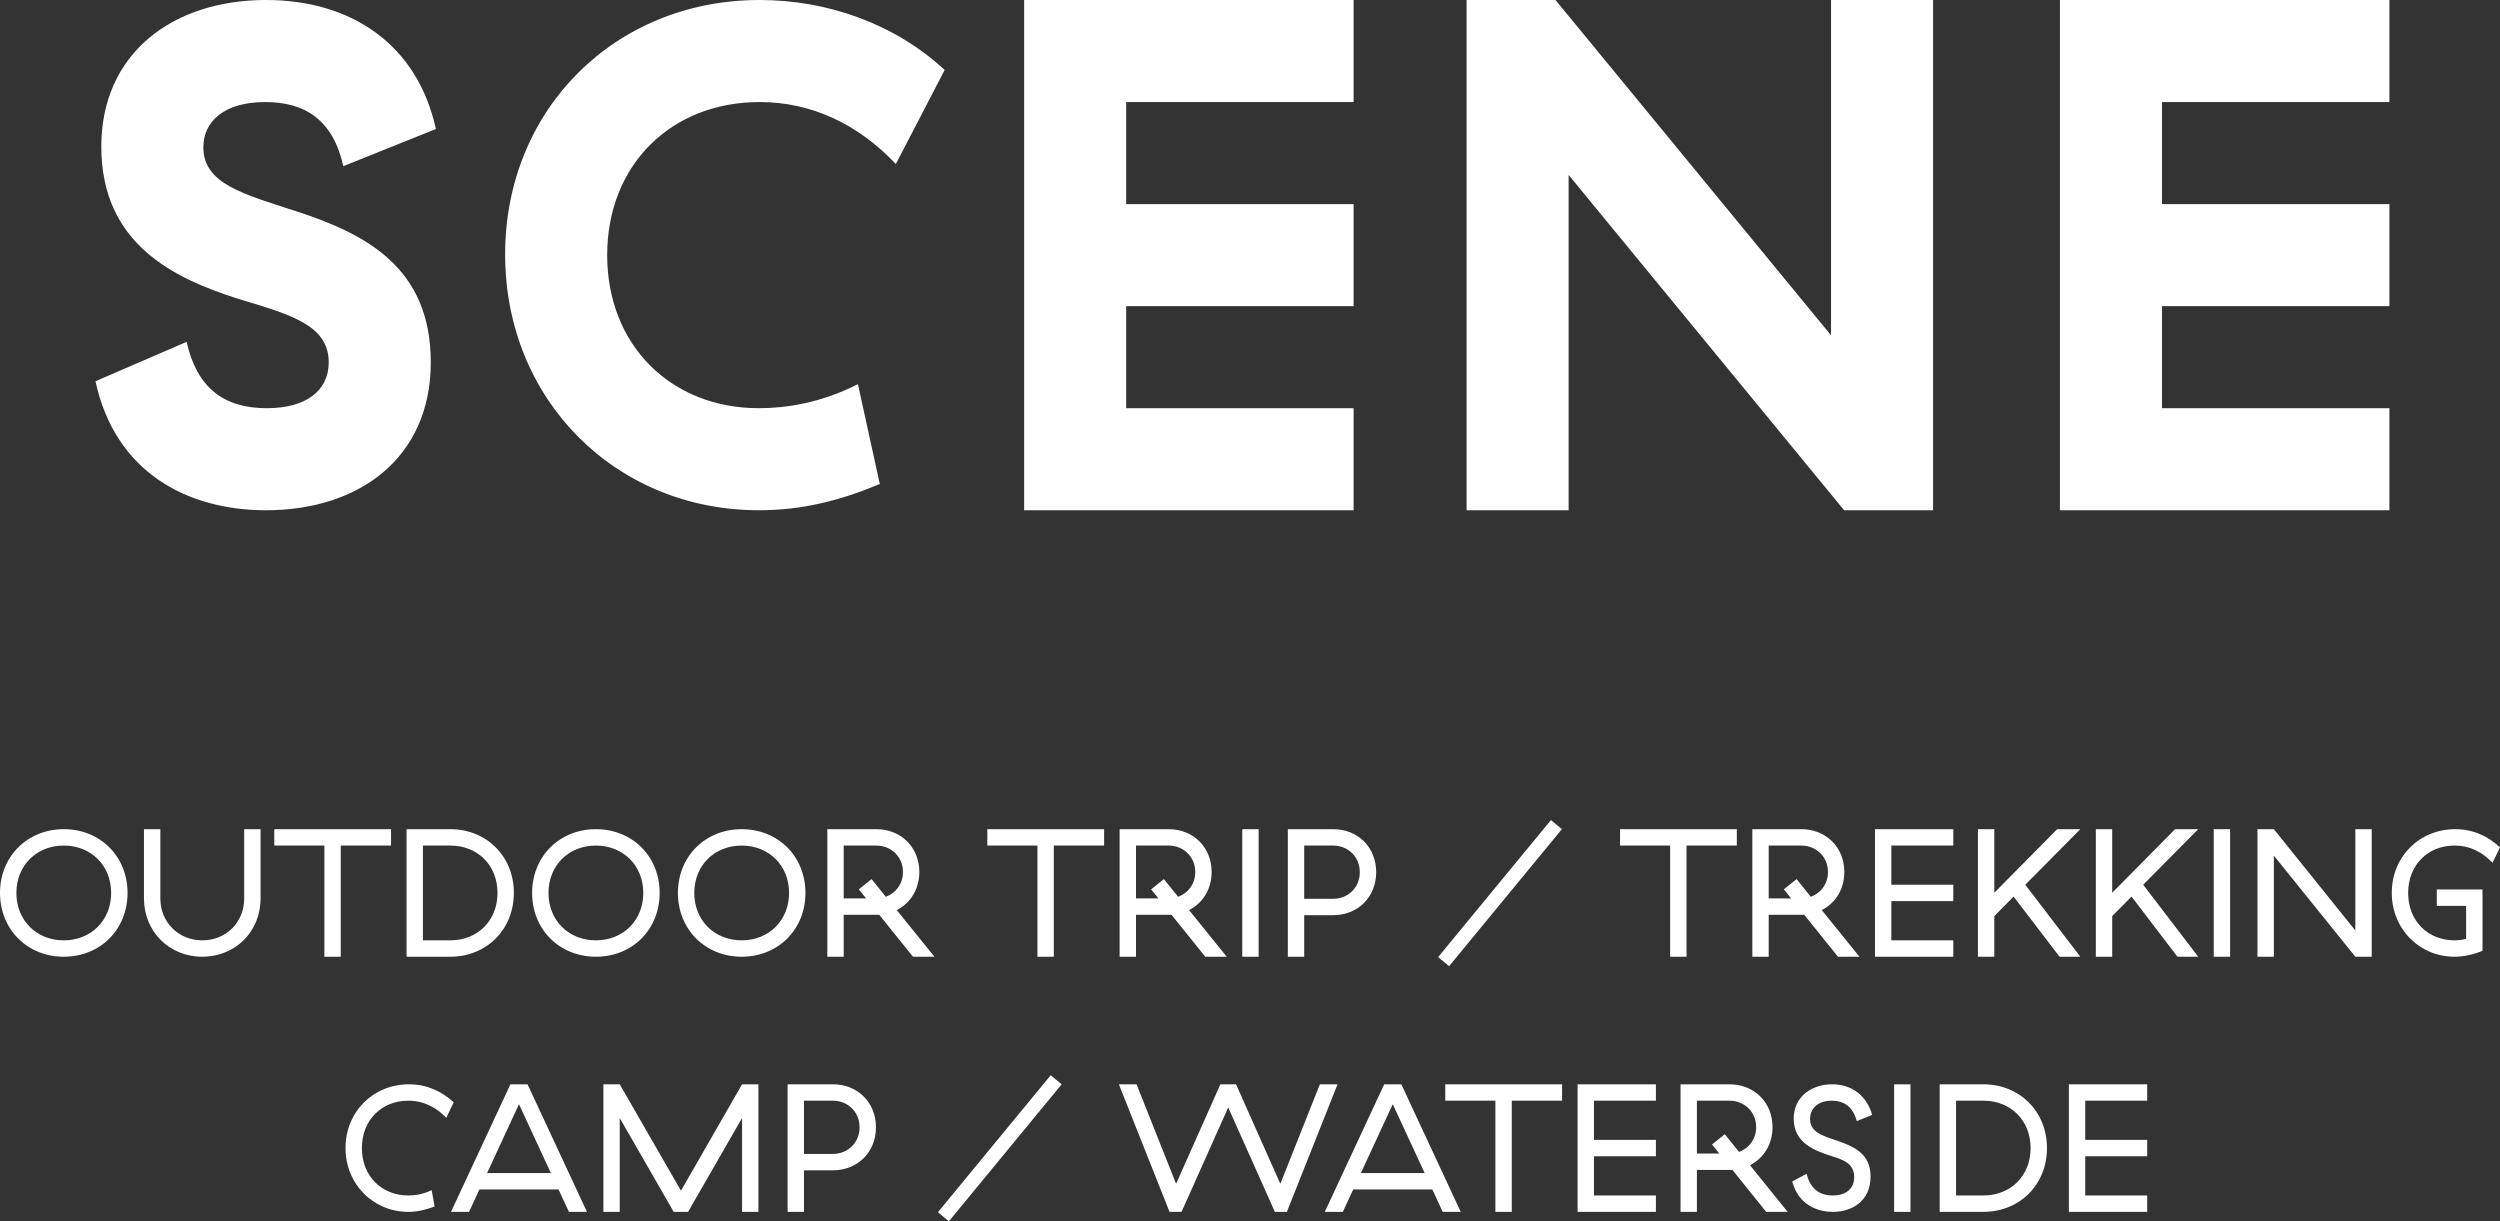
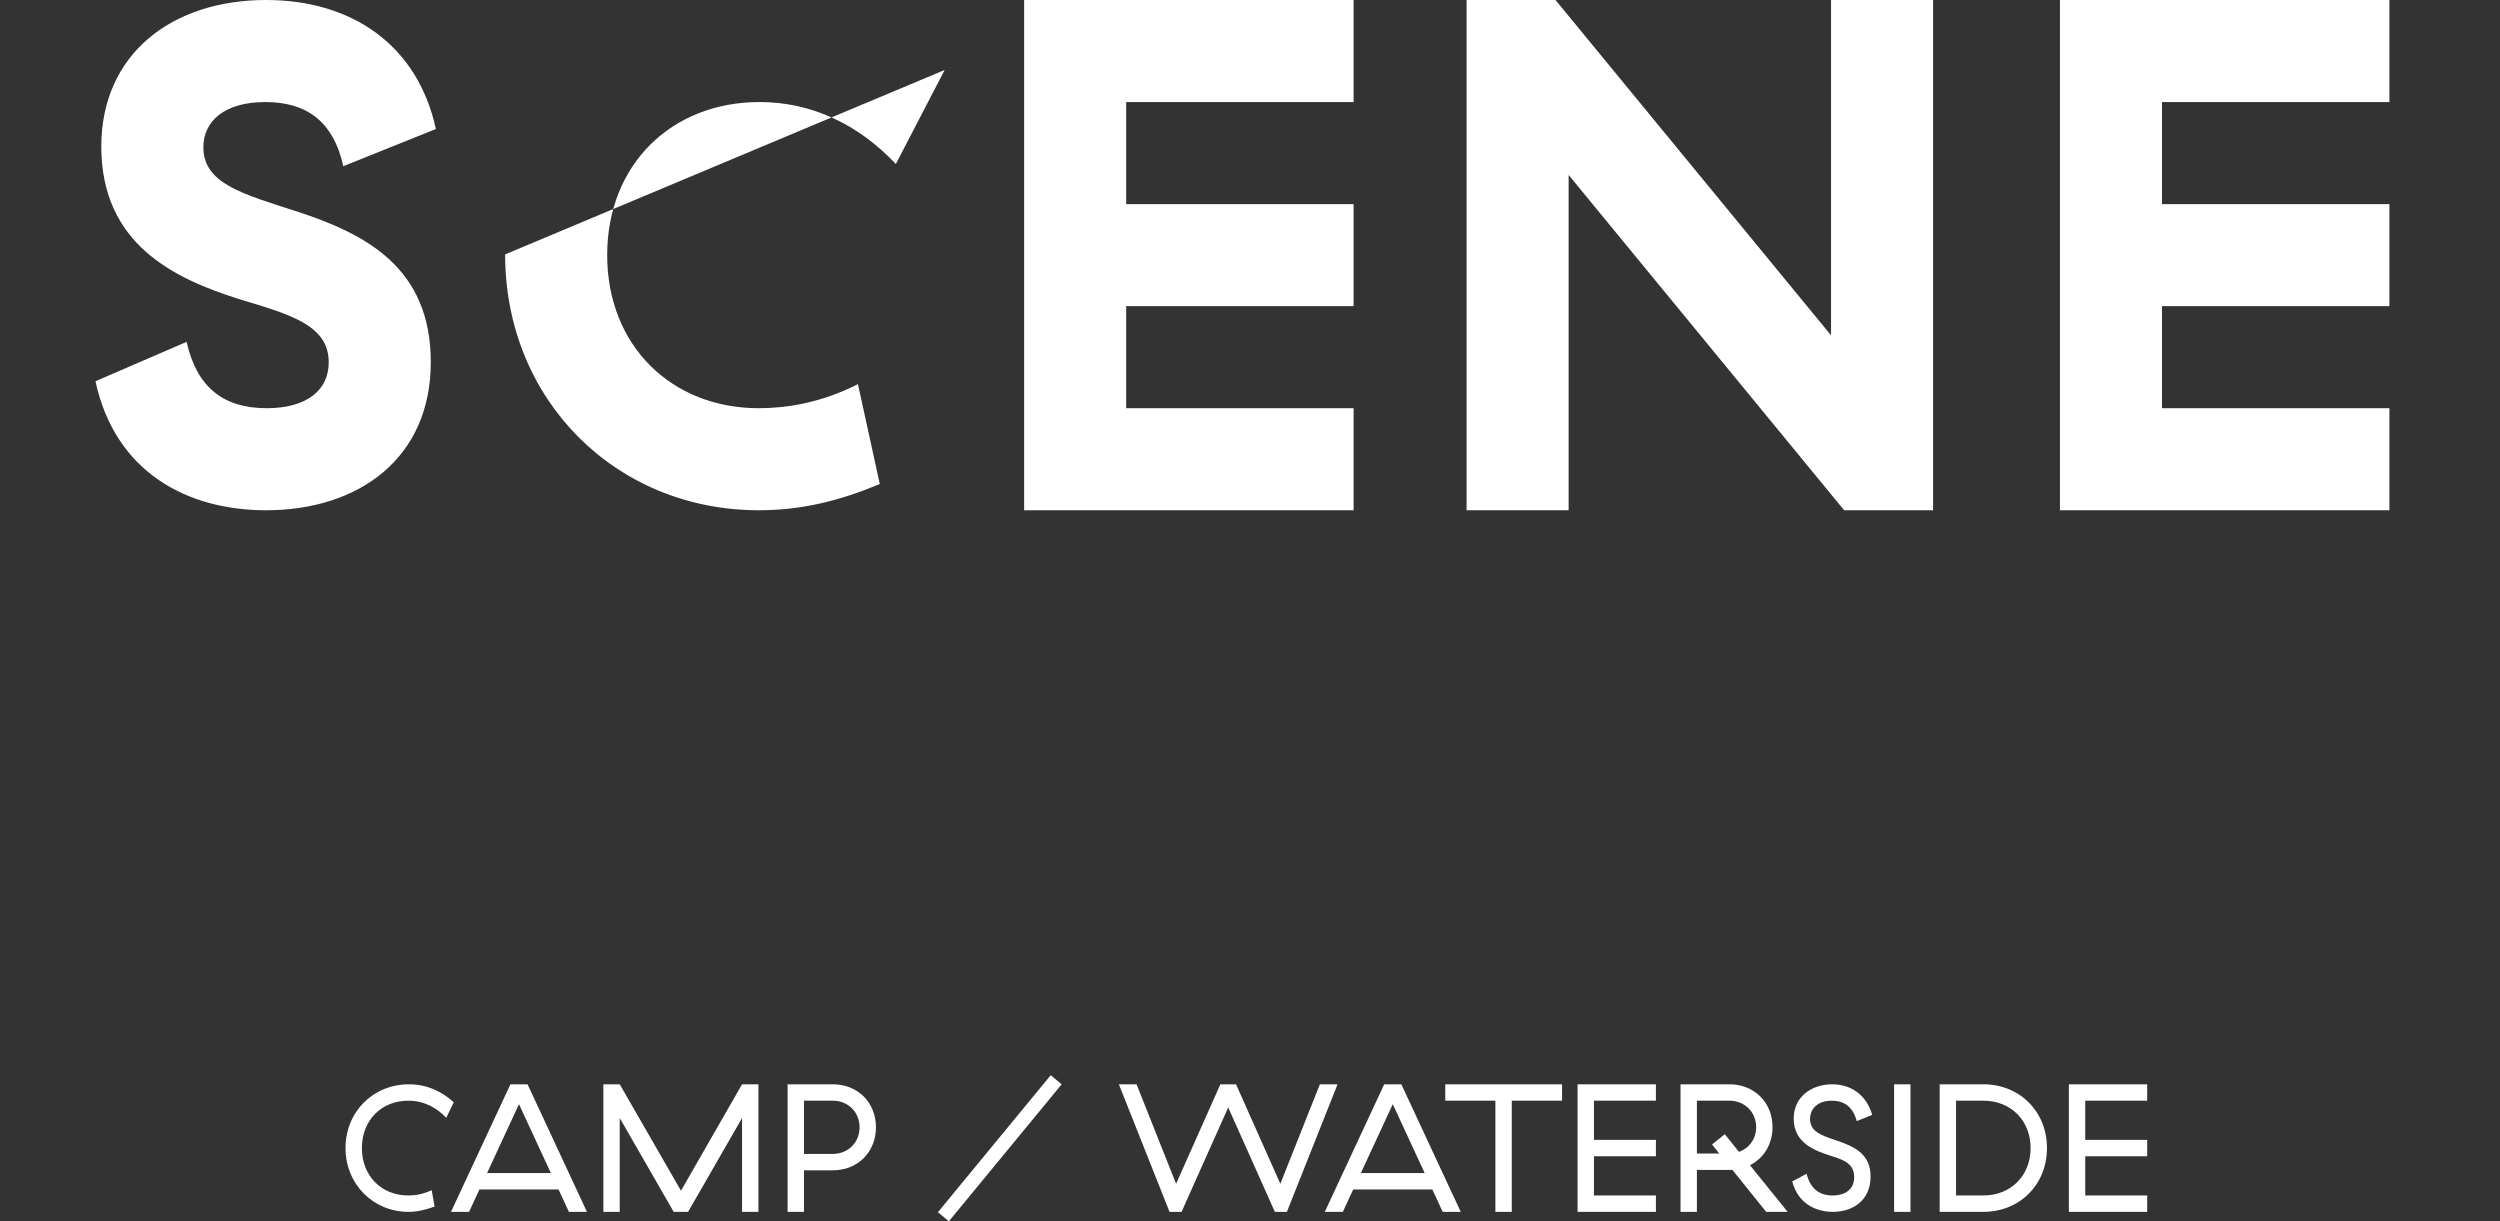
<svg xmlns="http://www.w3.org/2000/svg" version="1.1" x="0pt" y="0pt" width="137.187pt" height="67.02pt" viewBox="0 0 137.187 67.02">
  <rect x="0" y="0" width="137.187" height="67.02" fill="#333333" stroke="none" />
-   <path fill="#FFFFFF" stroke="none" stroke-width="0" d="M 5.559,8.04 C 5.559,13.4 9.559,15.28 13.079,16.4 15.839,17.24 18.039,17.8 18.039,19.88 18.039,21.44 16.799,22.4 14.639,22.4 12.239,22.4 10.799,21.24 10.239,18.76 L 5.239,20.92 C 6.319,25.92 10.279,28 14.599,28 19.719,28 23.639,25.12 23.639,19.88 23.639,14.68 20.079,12.84 16.279,11.6 13.319,10.64 11.159,10.08 11.159,8.08 11.159,6.68 12.279,5.6 14.559,5.6 16.759,5.6 18.279,6.6 18.839,9.12 L 23.919,7.08 C 22.919,2.48 19.319,0 14.599,0 9.439,0 5.559,2.96 5.559,8.04 z M 27.719,13.96 C 27.719,21.96 33.799,28 41.639,28 43.999,28 46.079,27.48 48.279,26.56 L 47.079,21.08 C 45.039,22.12 43.119,22.4 41.639,22.4 36.839,22.4 33.319,18.96 33.319,14 33.319,9.04 36.839,5.6 41.679,5.6 44.519,5.6 47.079,6.8 49.159,9 L 51.839,3.84 C 49.119,1.32 45.439,0 41.679,0 33.759,0 27.719,6 27.719,13.96 z M 56.199,0 56.199,28 74.279,28 74.279,22.4 61.799,22.4 61.799,16.8 74.279,16.8 74.279,11.2 61.799,11.2 61.799,5.6 74.279,5.6 74.279,0 56.199,0 z M 100.478,0 100.478,18.4 85.358,0 80.478,0 80.478,28 86.078,28 86.078,9.6 101.198,28 106.078,28 106.078,0 100.478,0 z M 113.038,0 113.038,28 131.118,28 131.118,22.4 118.638,22.4 118.638,16.8 131.118,16.8 131.118,11.2 118.638,11.2 118.638,5.6 131.118,5.6 131.118,0 113.038,0 z" />
-   <path fill="#FFFFFF" stroke="none" stroke-width="0" d="M 0,49 C 0,51.001 1.499,52.5 3.499,52.5 5.51,52.5 6.999,51.001 6.999,49 6.999,47 5.51,45.501 3.499,45.501 1.499,45.501 0,47 0,49 z M 6.1,49 C 6.1,50.501 5,51.601 3.499,51.601 1.999,51.601 0.899,50.501 0.899,49 0.899,47.5 1.999,46.4 3.499,46.4 5,46.4 6.1,47.5 6.1,49 z M 13.4,45.501 13.4,49.301 C 13.4,50.611 12.41,51.601 11.099,51.601 9.799,51.601 8.799,50.611 8.799,49.301 L 8.799,45.501 7.9,45.501 7.9,49.301 C 7.9,51.121 9.289,52.5 11.099,52.5 12.92,52.5 14.299,51.121 14.299,49.301 L 14.299,45.501 13.4,45.501 z M 21.459,46.4 21.459,45.501 15.05,45.501 15.05,46.4 17.8,46.4 17.8,52.5 18.699,52.5 18.699,46.4 21.459,46.4 z M 22.31,45.501 22.31,52.5 24.709,52.5 C 26.69,52.5 28.198,51.021 28.198,49 28.198,46.98 26.69,45.501 24.709,45.501 L 22.31,45.501 z M 27.3,49 C 27.3,50.521 26.209,51.601 24.709,51.601 L 23.208,51.601 23.208,46.4 24.709,46.4 C 26.209,46.4 27.3,47.48 27.3,49 z M 29.2,49 C 29.2,51.001 30.699,52.5 32.699,52.5 34.71,52.5 36.198,51.001 36.198,49 36.198,47 34.71,45.501 32.699,45.501 30.699,45.501 29.2,47 29.2,49 z M 35.3,49 C 35.3,50.501 34.199,51.601 32.699,51.601 31.199,51.601 30.098,50.501 30.098,49 30.098,47.5 31.199,46.4 32.699,46.4 34.199,46.4 35.3,47.5 35.3,49 z M 37.2,49 C 37.2,51.001 38.698,52.5 40.699,52.5 42.709,52.5 44.198,51.001 44.198,49 44.198,47 42.709,45.501 40.699,45.501 38.698,45.501 37.2,47 37.2,49 z M 43.3,49 C 43.3,50.501 42.199,51.601 40.699,51.601 39.199,51.601 38.098,50.501 38.098,49 38.098,47.5 39.199,46.4 40.699,46.4 42.199,46.4 43.3,47.5 43.3,49 z M 46.298,49.301 46.298,46.4 48.089,46.4 C 48.889,46.4 49.549,47 49.549,47.85 49.549,48.501 49.159,49.011 48.609,49.211 L 47.829,48.24 47.129,48.801 47.529,49.301 46.298,49.301 z M 46.298,50.2 48.089,50.2 C 48.139,50.2 48.199,50.2 48.249,50.2 L 50.099,52.5 51.278,52.5 49.209,49.94 C 49.959,49.561 50.448,48.801 50.448,47.85 50.448,46.5 49.449,45.501 48.089,45.501 L 45.399,45.501 45.399,52.5 46.298,52.5 46.298,50.2 z M 60.588,46.4 60.588,45.501 54.179,45.501 54.179,46.4 56.929,46.4 56.929,52.5 57.828,52.5 57.828,46.4 60.588,46.4 z M 62.338,49.301 62.338,46.4 64.129,46.4 C 64.929,46.4 65.589,47 65.589,47.85 65.589,48.501 65.199,49.011 64.649,49.211 L 63.869,48.24 63.168,48.801 63.568,49.301 62.338,49.301 z M 62.338,50.2 64.129,50.2 C 64.179,50.2 64.239,50.2 64.289,50.2 L 66.138,52.5 67.318,52.5 65.249,49.94 C 65.999,49.561 66.488,48.801 66.488,47.85 66.488,46.5 65.489,45.501 64.129,45.501 L 61.439,45.501 61.439,52.5 62.338,52.5 62.338,50.2 z M 68.169,45.501 68.169,52.5 69.068,52.5 69.068,45.501 68.169,45.501 z M 70.669,45.501 70.669,52.5 71.568,52.5 71.568,50.22 73.159,50.22 C 74.519,50.22 75.518,49.221 75.518,47.86 75.518,46.5 74.519,45.501 73.159,45.501 L 70.669,45.501 z M 74.619,47.86 C 74.619,48.711 73.969,49.321 73.159,49.321 L 71.568,49.321 71.568,46.4 73.159,46.4 C 73.969,46.4 74.619,47.01 74.619,47.86 z M 78.918,52.52 79.518,53.02 85.708,45.501 85.108,45.001 78.918,52.52 z M 95.308,46.4 95.308,45.501 88.899,45.501 88.899,46.4 91.649,46.4 91.649,52.5 92.548,52.5 92.548,46.4 95.308,46.4 z M 97.057,49.301 97.057,46.4 98.848,46.4 C 99.648,46.4 100.309,47 100.309,47.85 100.309,48.501 99.918,49.011 99.368,49.211 L 98.588,48.24 97.888,48.801 98.288,49.301 97.057,49.301 z M 97.057,50.2 98.848,50.2 C 98.898,50.2 98.958,50.2 99.008,50.2 L 100.858,52.5 102.037,52.5 99.968,49.94 C 100.718,49.561 101.207,48.801 101.207,47.85 101.207,46.5 100.209,45.501 98.848,45.501 L 96.159,45.501 96.159,52.5 97.057,52.5 97.057,50.2 z M 102.889,45.501 102.889,52.5 107.187,52.5 107.187,51.601 103.787,51.601 103.787,49.45 107.187,49.45 107.187,48.551 103.787,48.551 103.787,46.4 107.187,46.4 107.187,45.501 102.889,45.501 z M 113.017,52.5 114.157,52.5 111.137,48.55 114.157,45.501 112.887,45.501 109.437,48.99 109.437,45.501 108.538,45.501 108.538,52.5 109.437,52.5 109.437,50.27 110.497,49.2 113.017,52.5 z M 119.487,52.5 120.627,52.5 117.607,48.55 120.627,45.501 119.357,45.501 115.907,48.99 115.907,45.501 115.008,45.501 115.008,52.5 115.907,52.5 115.907,50.27 116.967,49.2 119.487,52.5 z M 121.478,45.501 121.478,52.5 122.377,52.5 122.377,45.501 121.478,45.501 z M 129.248,45.501 129.248,51.06 124.777,45.501 123.878,45.501 123.878,52.5 124.777,52.5 124.777,46.951 129.248,52.5 130.147,52.5 130.147,45.501 129.248,45.501 z M 131.248,48.991 C 131.248,50.99 132.787,52.5 134.678,52.5 135.228,52.5 135.748,52.37 136.227,52.18 L 136.227,48.811 133.718,48.811 133.718,49.71 135.328,49.71 135.328,51.521 C 135.118,51.571 134.948,51.601 134.698,51.601 133.237,51.601 132.147,50.55 132.147,49.001 132.147,47.45 133.247,46.4 134.688,46.4 135.588,46.4 136.277,46.81 136.777,47.35 L 137.187,46.5 C 136.537,45.89 135.718,45.501 134.728,45.501 132.767,45.501 131.248,47.01 131.248,48.991 z" />
+   <path fill="#FFFFFF" stroke="none" stroke-width="0" d="M 5.559,8.04 C 5.559,13.4 9.559,15.28 13.079,16.4 15.839,17.24 18.039,17.8 18.039,19.88 18.039,21.44 16.799,22.4 14.639,22.4 12.239,22.4 10.799,21.24 10.239,18.76 L 5.239,20.92 C 6.319,25.92 10.279,28 14.599,28 19.719,28 23.639,25.12 23.639,19.88 23.639,14.68 20.079,12.84 16.279,11.6 13.319,10.64 11.159,10.08 11.159,8.08 11.159,6.68 12.279,5.6 14.559,5.6 16.759,5.6 18.279,6.6 18.839,9.12 L 23.919,7.08 C 22.919,2.48 19.319,0 14.599,0 9.439,0 5.559,2.96 5.559,8.04 z M 27.719,13.96 C 27.719,21.96 33.799,28 41.639,28 43.999,28 46.079,27.48 48.279,26.56 L 47.079,21.08 C 45.039,22.12 43.119,22.4 41.639,22.4 36.839,22.4 33.319,18.96 33.319,14 33.319,9.04 36.839,5.6 41.679,5.6 44.519,5.6 47.079,6.8 49.159,9 L 51.839,3.84 z M 56.199,0 56.199,28 74.279,28 74.279,22.4 61.799,22.4 61.799,16.8 74.279,16.8 74.279,11.2 61.799,11.2 61.799,5.6 74.279,5.6 74.279,0 56.199,0 z M 100.478,0 100.478,18.4 85.358,0 80.478,0 80.478,28 86.078,28 86.078,9.6 101.198,28 106.078,28 106.078,0 100.478,0 z M 113.038,0 113.038,28 131.118,28 131.118,22.4 118.638,22.4 118.638,16.8 131.118,16.8 131.118,11.2 118.638,11.2 118.638,5.6 131.118,5.6 131.118,0 113.038,0 z" />
  <path fill="#FFFFFF" stroke="none" stroke-width="0" d="M 18.96,63 C 18.96,64.991 20.498,66.5 22.398,66.5 22.868,66.5 23.288,66.41 23.848,66.21 L 23.688,65.311 C 23.208,65.531 22.818,65.601 22.398,65.601 20.958,65.601 19.858,64.551 19.858,63 19.858,61.45 20.958,60.4 22.398,60.4 23.298,60.4 23.988,60.81 24.488,61.34 L 24.898,60.49 C 24.248,59.89 23.428,59.501 22.438,59.501 20.478,59.501 18.96,61.01 18.96,63 z M 28.479,60.591 30.229,64.371 26.729,64.371 28.479,60.591 z M 31.219,66.5 32.209,66.5 28.949,59.501 28.009,59.501 24.749,66.5 25.739,66.5 26.309,65.27 30.649,65.27 31.219,66.5 z M 34.008,61.351 36.969,66.5 37.759,66.5 40.72,61.351 40.72,66.5 41.618,66.5 41.618,59.501 40.72,59.501 37.369,65.34 34.008,59.501 33.11,59.501 33.11,66.5 34.008,66.5 34.008,61.351 z M 43.219,59.501 43.219,66.5 44.118,66.5 44.118,64.22 45.709,64.22 C 47.069,64.22 48.068,63.221 48.068,61.86 48.068,60.5 47.069,59.501 45.709,59.501 L 43.219,59.501 z M 47.169,61.86 C 47.169,62.711 46.519,63.321 45.709,63.321 L 44.118,63.321 44.118,60.4 45.709,60.4 C 46.519,60.4 47.169,61.01 47.169,61.86 z M 51.469,66.52 52.069,67.02 58.259,59.501 57.659,59.001 51.469,66.52 z M 64.838,66.5 67.398,60.771 69.958,66.5 70.618,66.5 73.398,59.501 72.428,59.501 70.258,64.96 67.828,59.501 66.968,59.501 64.538,64.96 62.368,59.501 61.398,59.501 64.178,66.5 64.838,66.5 z M 76.428,60.591 78.178,64.371 74.678,64.371 76.428,60.591 z M 79.168,66.5 80.158,66.5 76.898,59.501 75.958,59.501 72.698,66.5 73.688,66.5 74.258,65.27 78.598,65.27 79.168,66.5 z M 85.718,60.4 85.718,59.501 79.309,59.501 79.309,60.4 82.059,60.4 82.059,66.5 82.958,66.5 82.958,60.4 85.718,60.4 z M 86.569,59.501 86.569,66.5 90.868,66.5 90.868,65.601 87.468,65.601 87.468,63.45 90.868,63.45 90.868,62.551 87.468,62.551 87.468,60.4 90.868,60.4 90.868,59.501 86.569,59.501 z M 93.117,63.301 93.117,60.4 94.908,60.4 C 95.708,60.4 96.369,61 96.369,61.85 96.369,62.501 95.979,63.011 95.428,63.211 L 94.648,62.24 93.948,62.801 94.348,63.301 93.117,63.301 z M 93.117,64.2 94.908,64.2 C 94.958,64.2 95.018,64.2 95.068,64.2 L 96.918,66.5 98.097,66.5 96.029,63.94 C 96.778,63.561 97.267,62.801 97.267,61.85 97.267,60.5 96.269,59.501 94.908,59.501 L 92.219,59.501 92.219,66.5 93.117,66.5 93.117,64.2 z M 98.429,61.39 C 98.429,62.73 99.598,63.15 100.508,63.44 101.138,63.64 101.749,63.84 101.749,64.591 101.749,65.241 101.288,65.601 100.568,65.601 99.788,65.601 99.327,65.181 99.138,64.411 L 98.349,64.831 C 98.688,66.12 99.728,66.5 100.578,66.5 101.669,66.5 102.647,65.881 102.647,64.561 102.647,63.34 101.799,62.92 100.708,62.56 99.928,62.3 99.327,62.09 99.327,61.4 99.327,60.85 99.738,60.4 100.518,60.4 101.188,60.4 101.679,60.73 101.889,61.52 L 102.737,61.18 C 102.438,60.14 101.639,59.501 100.538,59.501 99.408,59.501 98.429,60.18 98.429,61.39 z M 103.939,59.501 103.939,66.5 104.837,66.5 104.837,59.501 103.939,59.501 z M 106.439,59.501 106.439,66.5 108.838,66.5 C 110.818,66.5 112.327,65.021 112.327,63 112.327,60.98 110.818,59.501 108.838,59.501 L 106.439,59.501 z M 111.429,63 C 111.429,64.521 110.338,65.601 108.838,65.601 L 107.337,65.601 107.337,60.4 108.838,60.4 C 110.338,60.4 111.429,61.48 111.429,63 z M 113.529,59.501 113.529,66.5 117.827,66.5 117.827,65.601 114.427,65.601 114.427,63.45 117.827,63.45 117.827,62.551 114.427,62.551 114.427,60.4 117.827,60.4 117.827,59.501 113.529,59.501 z" />
</svg>